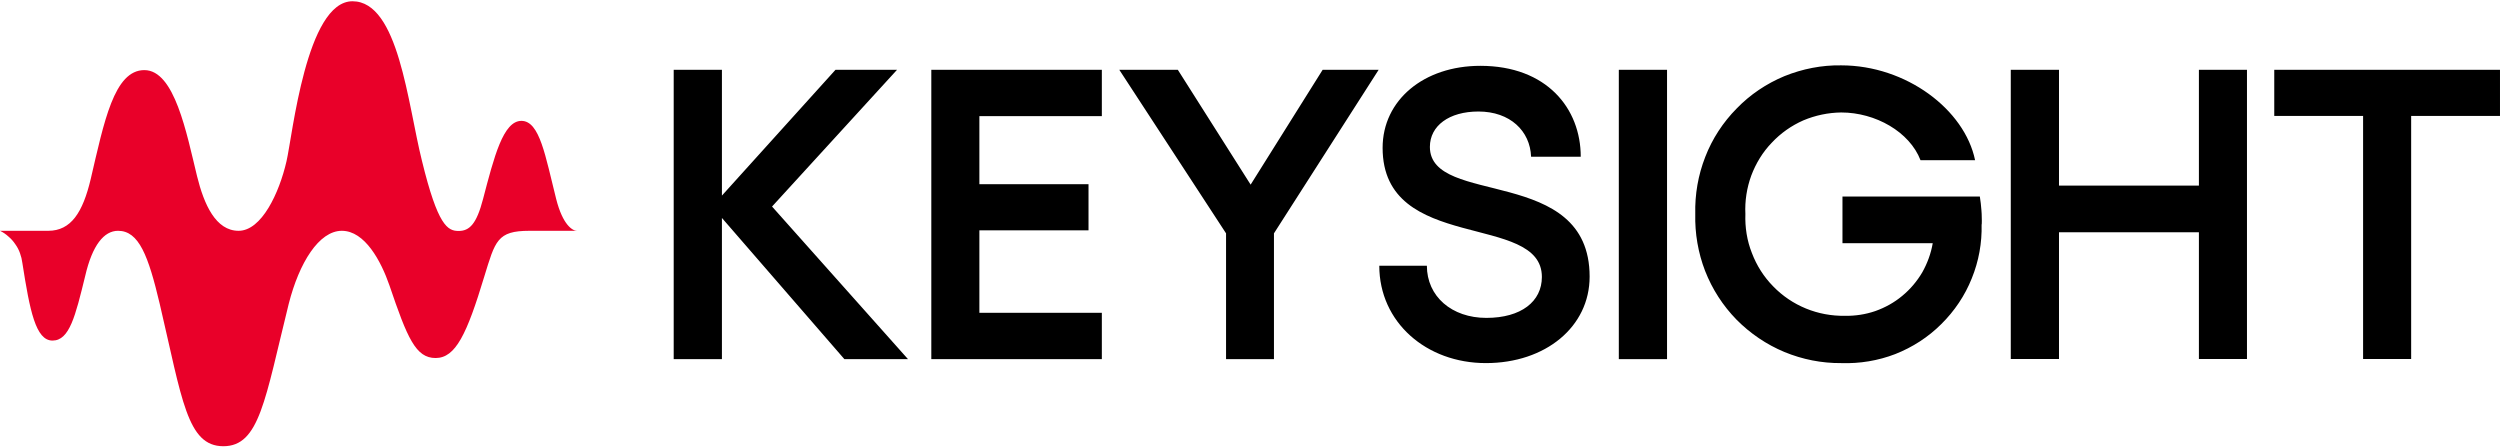
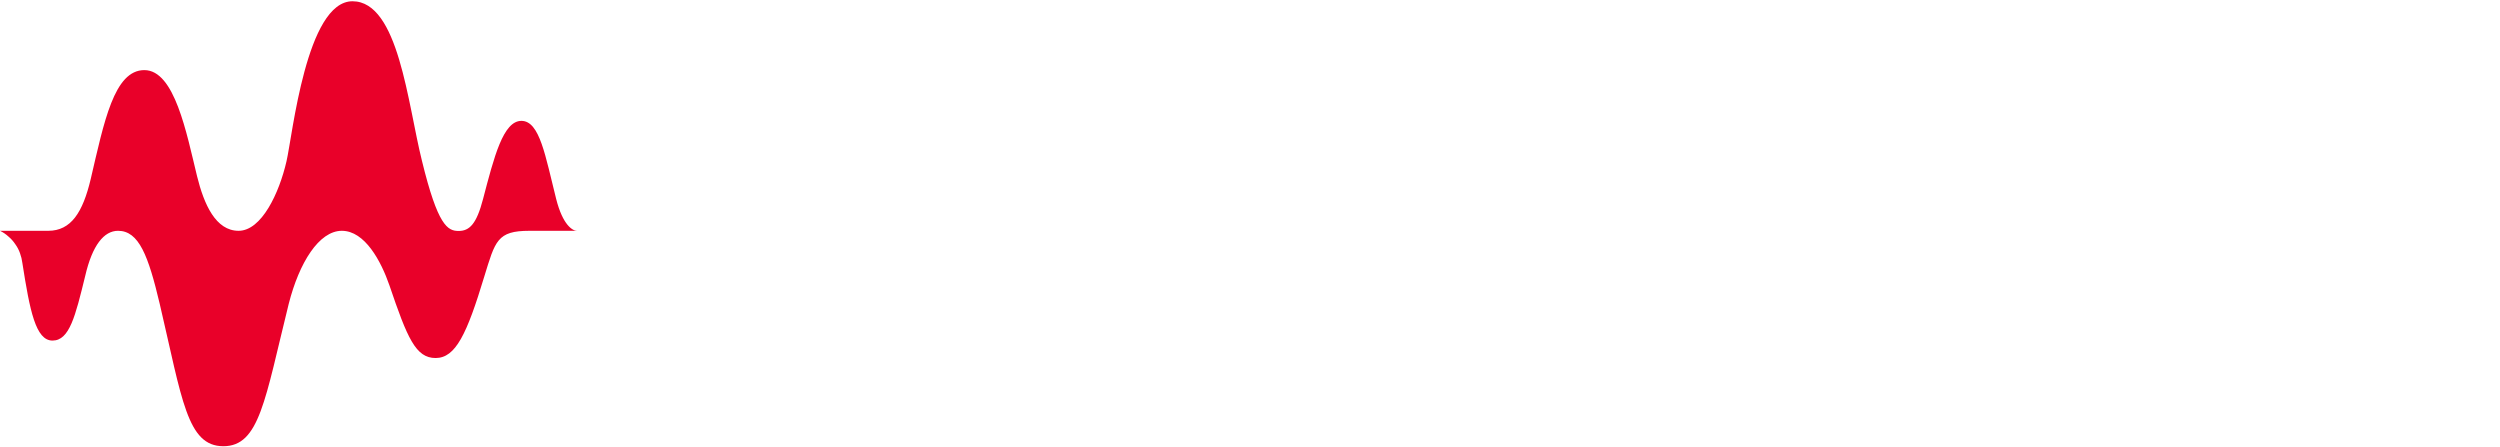
<svg xmlns="http://www.w3.org/2000/svg" version="1.2" viewBox="0 0 1576 282" width="1576" height="282">
  <title>keysight-logo-svg</title>
  <style>
		.s0 { fill: #e90029 } 
		.s1 { fill: #000000 } 
	</style>
  <g id="KS-Horizontal-Logo-2021_RGB">
    <path id="Layer" class="s0" d="m333.7 145.5c-20.3 0-21.5 6.4-28.4 28.8-11 36.4-18.1 51.4-30.7 51.4-12.5 0-17.8-12.5-29.1-45.8-5.3-15.3-15.5-34.4-30-34.4-14.4 0-26.9 20.1-33.5 46.1-15 60.5-18.4 89.7-41.2 89.7-22.9 0-26-29.6-40.1-89.7-7.2-30.4-13.1-46.1-26.3-46.1-8.8 0-16.2 9-20.7 28.5-6.2 25.3-9.9 40.7-20.6 40.7-10.6 0-14.3-18.8-19-48.9q-0.4-3.2-1.5-6.2-1.1-3.1-3-5.7-1.8-2.7-4.3-4.8-2.4-2.2-5.3-3.6h30.4c14.4 0 21.8-11.6 26.8-32.7 8.4-35.9 14.7-68.6 33.8-68.6 19.1 0 26.6 39.8 33.2 66.8 4.4 17.9 11.8 34.5 26.2 34.5 14.5 0 25.6-23.8 30.2-43.8 3.8-16.3 12.5-100.9 41.6-100.9 29.1 0 34.8 64.7 43.8 100.6 10 41 16.2 44.2 23.1 44.2 6.9 0 11.3-4.4 15.4-20.1 7-26.7 12.7-49.3 24.2-49.3 11.6 0 15.1 22.3 21.9 49.2 4.2 16.6 10.4 20.1 13.1 20.1z" />
-     <path id="Layer" class="s1" d="m532.3 226.4l-77.2-89v89h-30.4v-182.4h30.4v79.3l71.6-79.3h38.8l-78.8 86.2 85.7 96.2h-40.1zm162.3-182.4v29.2h-77.2v42.9h68.8v29.1h-68.8v52h77.2v29.2h-107.5v-182.4h107.5zm47.9 0l45.9 72.4 45.4-72.4h35.3l-66 103.1v79.3h-30.2v-79.3l-67.3-103.1h36.9zm127 123.5h30c0 19.4 15.7 32.9 37.5 32.9 21.9 0 35-10.3 35-25.8 0-41-100.4-14.7-100.4-81.4 0-30.1 26-51.7 61.6-51.7 41.9 0 63.3 26.9 63.3 57.3h-31.3c-0.6-16.2-13.2-28.5-33.2-28.5-18.5 0-30.6 9-30.6 22.3 0 37.9 100.7 11.3 100.7 81.8 0 31.6-27.8 54.5-65.4 54.5-37.5 0-67.2-25.7-67.2-61.4zm151-123.5h30.4v182.4h-30.4zm228.7 97.4c0.3 11.7-1.8 23.3-6.2 34.1-4.3 10.8-10.9 20.6-19.2 28.8-8.2 8.2-18.1 14.6-29 18.9-10.9 4.2-22.5 6.1-34.1 5.7-12.3 0.1-24.4-2.3-35.8-7-11.3-4.7-21.6-11.7-30.2-20.4-8.6-8.8-15.3-19.2-19.8-30.7-4.4-11.4-6.5-23.7-6.2-35.9-0.3-12.3 1.8-24.5 6.3-36 4.4-11.4 11.2-21.8 19.8-30.5 8.5-8.8 18.8-15.7 30.1-20.4 11.4-4.6 23.5-7 35.8-6.8 40.9 0 77.8 27.8 84.4 59.8h-34.4c-6.9-17.9-28.4-30.1-50-30.1-8.2 0.1-16.3 1.8-23.9 5-7.5 3.3-14.3 8.1-19.9 14.1-5.7 5.9-10 13-12.9 20.7-2.8 7.7-4.1 15.9-3.7 24.2-0.3 8.4 1 16.8 4.1 24.6 3 7.9 7.5 15 13.4 21 5.9 6.1 12.9 10.8 20.7 14 7.8 3.2 16.1 4.7 24.5 4.6 6.6 0.1 13.1-0.9 19.2-3 6.2-2.2 12-5.4 17-9.6 5-4.1 9.3-9.2 12.6-14.8 3.2-5.7 5.5-11.9 6.6-18.4h-56.9v-29.4h86.6q0.3 2.2 0.6 4.4 0.2 2.1 0.4 4.3 0.2 2.2 0.2 4.4 0.1 2.2 0 4.4m167.2-97.4v182.3h-30.3v-79.9h-88.2v79.9h-30.4v-182.3h30.4v73h88.2v-73h30.3zm159.5 29.1h-56v153.2h-30.3v-153.2h-56v-29.1h142.3v29.1z" />
  </g>
</svg>